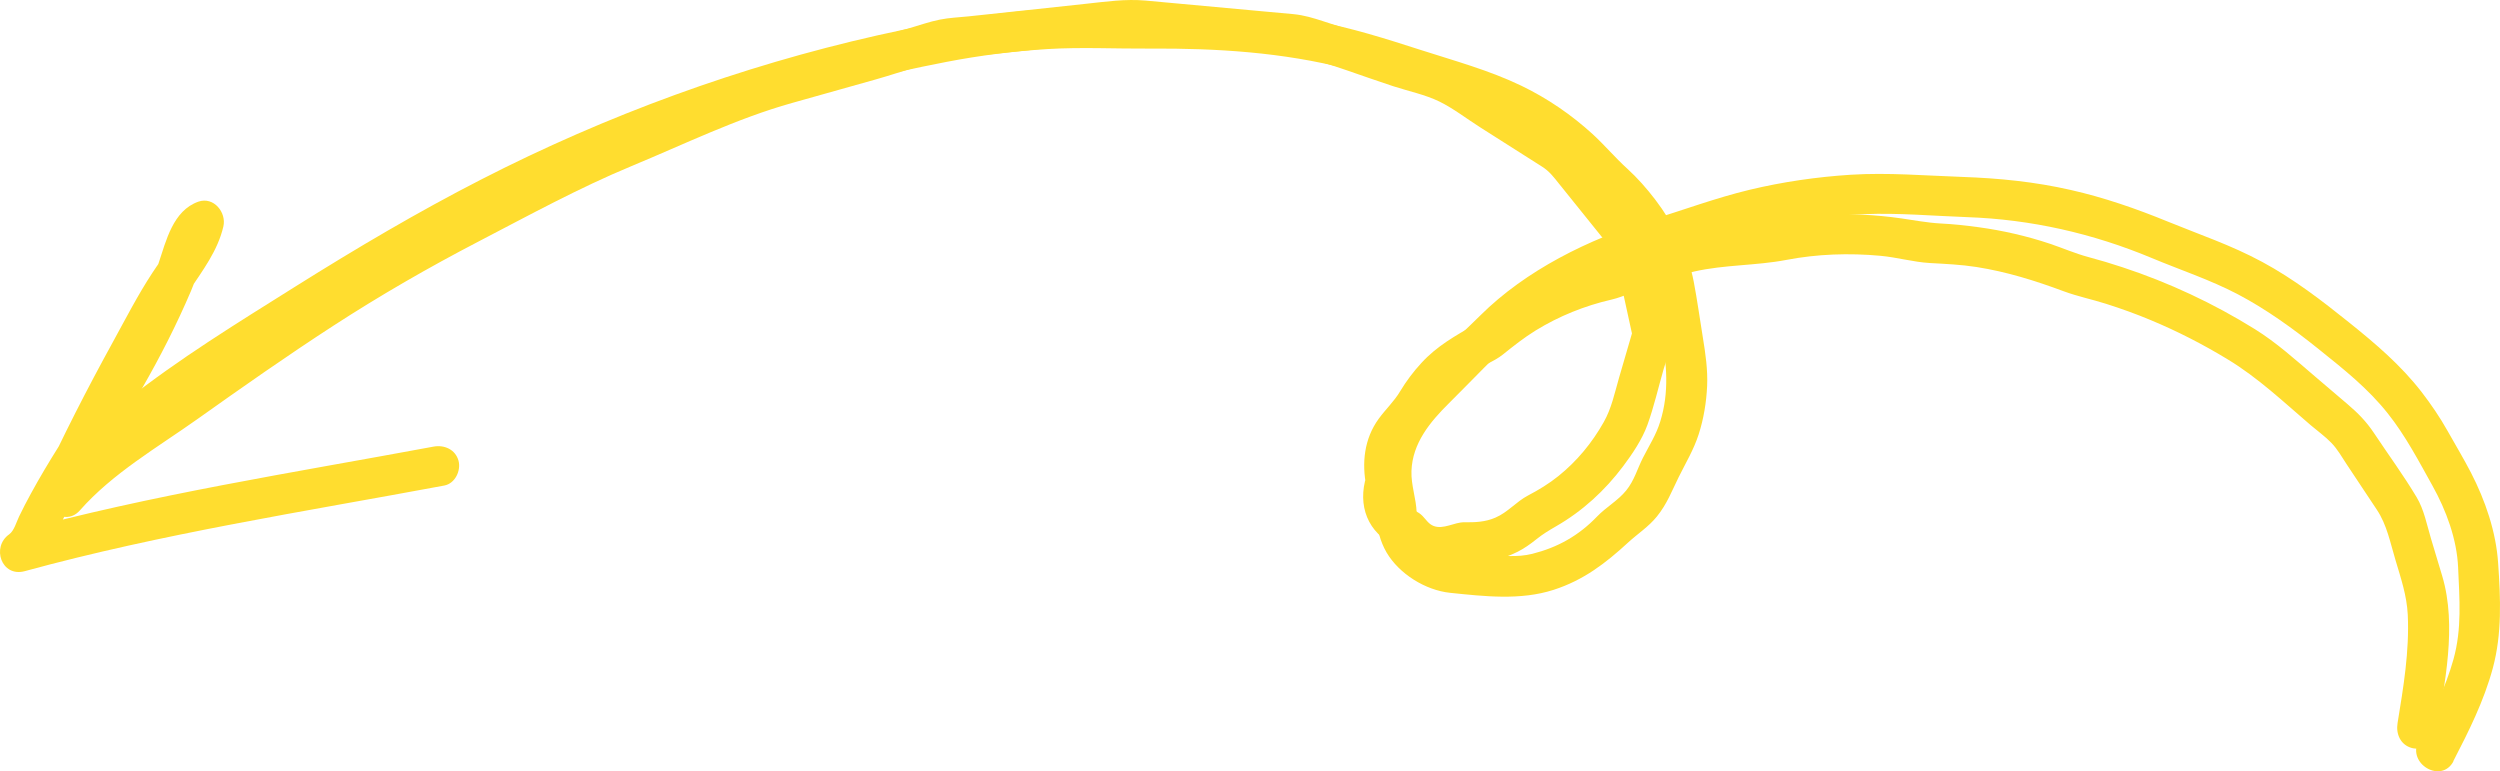
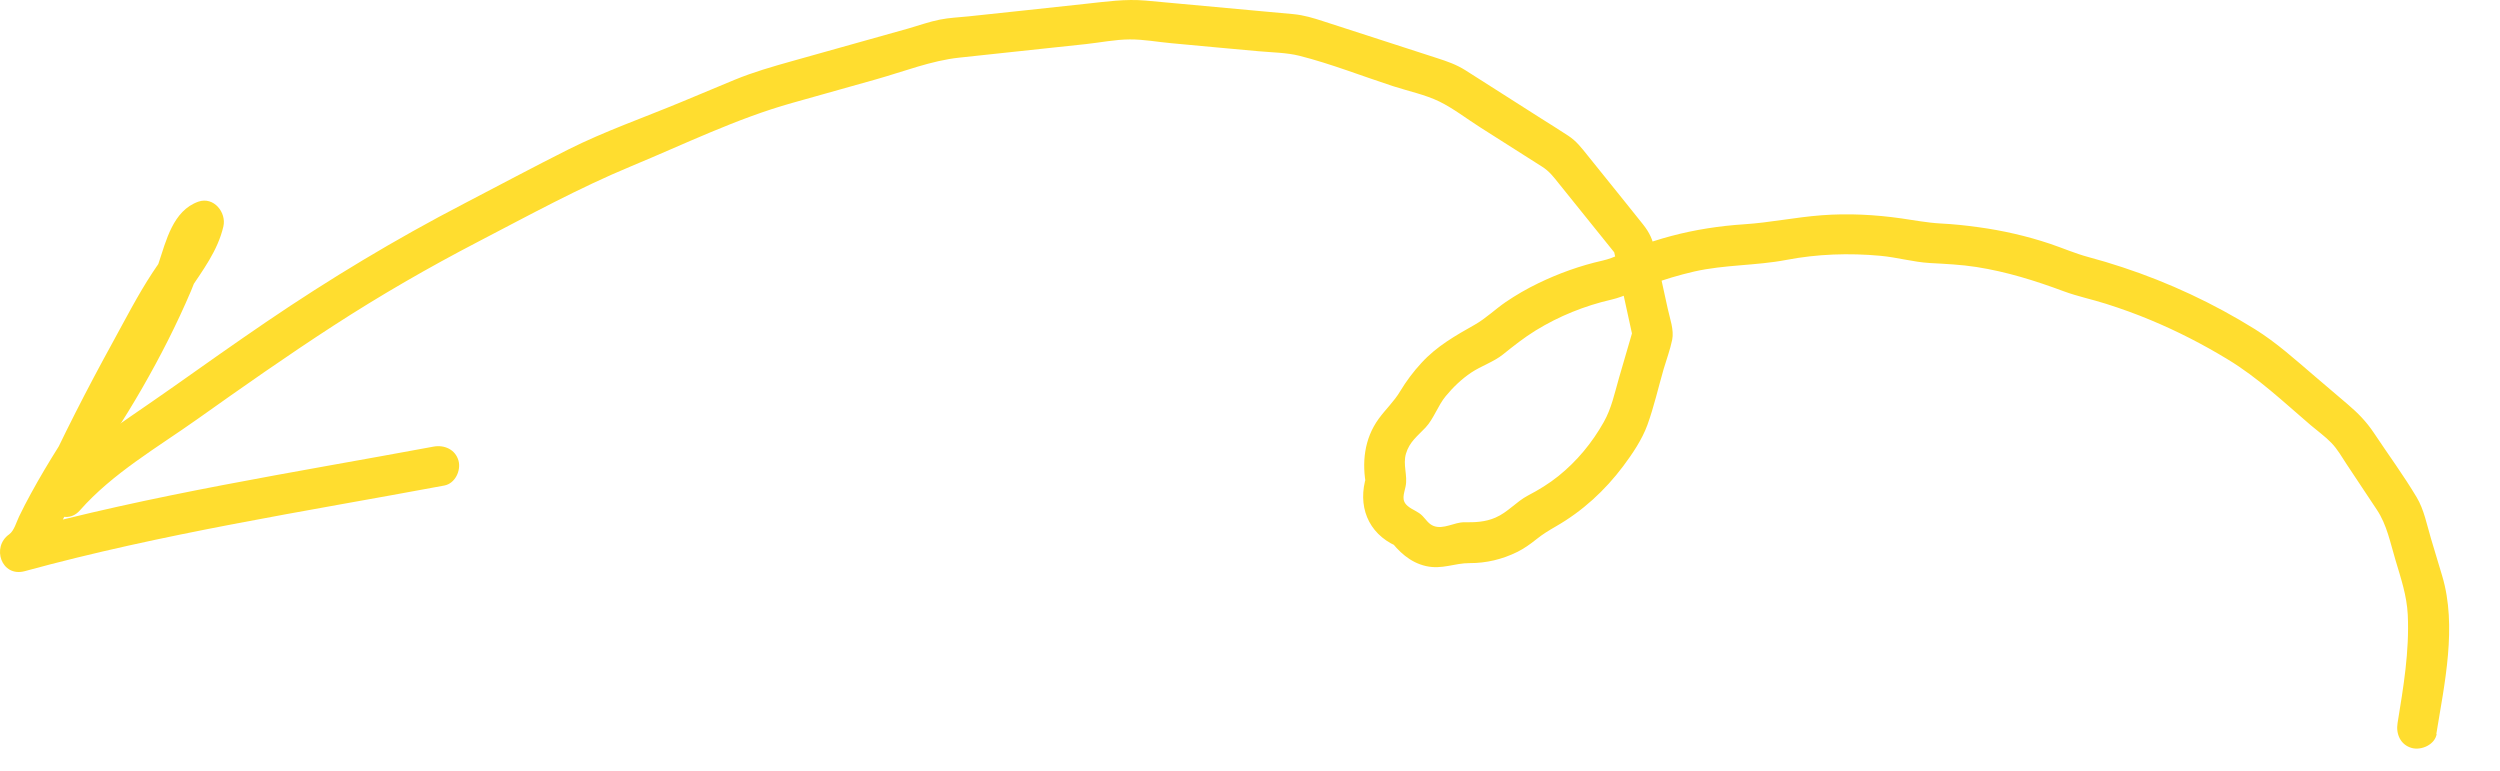
<svg xmlns="http://www.w3.org/2000/svg" width="94" height="29" viewBox="0 0 94 29" fill="none">
  <path d="M91.605 27.603C91.913 25.707 92.391 23.55 91.828 21.66L91.407 20.258C91.252 19.74 91.145 19.161 90.865 18.695C90.371 17.868 89.792 17.081 89.259 16.278C88.969 15.845 88.665 15.536 88.271 15.2L87.034 14.146C86.303 13.522 85.602 12.886 84.785 12.377C83.228 11.408 81.549 10.623 79.803 10.048C79.382 9.908 78.955 9.781 78.526 9.666C78.029 9.533 77.56 9.327 77.072 9.163C76.198 8.872 75.302 8.667 74.387 8.542C73.915 8.476 73.443 8.427 72.967 8.403C72.465 8.376 71.989 8.282 71.492 8.212C70.496 8.07 69.493 8.018 68.491 8.094C67.488 8.17 66.559 8.37 65.58 8.433C64.654 8.494 63.728 8.636 62.829 8.876C62.399 8.991 61.975 9.127 61.561 9.284C61.146 9.442 60.705 9.699 60.254 9.799C59.419 9.987 58.608 10.278 57.84 10.65C57.413 10.856 57.002 11.093 56.612 11.359C56.222 11.626 55.865 11.974 55.46 12.204C54.722 12.622 54.025 13.013 53.443 13.649C53.144 13.973 52.873 14.334 52.644 14.715C52.416 15.097 52.105 15.382 51.84 15.745C51.291 16.499 51.197 17.411 51.377 18.304V17.901C51.032 18.998 51.419 20.049 52.498 20.53L52.224 20.258C52.583 20.736 53.013 21.148 53.619 21.285C54.226 21.421 54.695 21.169 55.259 21.173C55.881 21.176 56.487 21.03 57.045 20.755C57.304 20.627 57.538 20.461 57.764 20.279C58.005 20.085 58.236 19.946 58.504 19.791C59.501 19.219 60.345 18.444 61.031 17.529C61.381 17.062 61.741 16.529 61.942 15.978C62.189 15.297 62.353 14.57 62.554 13.873C62.661 13.513 62.798 13.146 62.874 12.777C62.95 12.407 62.786 11.974 62.707 11.607C62.545 10.868 62.384 10.133 62.222 9.393C62.137 9 62.027 8.751 61.774 8.433L61.083 7.57L59.696 5.847C59.467 5.562 59.275 5.305 58.968 5.105C58.623 4.877 58.273 4.662 57.925 4.441C57.307 4.048 56.685 3.654 56.066 3.257L55.1 2.642C54.759 2.427 54.418 2.309 54.034 2.185C53.309 1.949 52.58 1.712 51.855 1.479L49.761 0.801C49.377 0.676 49.033 0.57 48.628 0.531L47.5 0.428C46.025 0.292 44.55 0.159 43.078 0.022C42.317 -0.047 41.585 0.062 40.826 0.143L38.574 0.386C37.852 0.461 37.13 0.54 36.411 0.616C36.057 0.652 35.692 0.667 35.341 0.737C34.939 0.816 34.54 0.961 34.147 1.073C32.696 1.479 31.245 1.888 29.795 2.294C29.051 2.503 28.329 2.709 27.616 3.003L25.596 3.845C24.197 4.426 22.731 4.938 21.378 5.616C20.025 6.295 18.757 6.976 17.45 7.655C14.872 8.994 12.409 10.475 10.008 12.107C8.835 12.907 7.674 13.725 6.516 14.546C5.455 15.3 4.355 16.005 3.331 16.811C2.825 17.208 2.35 17.638 1.923 18.119C1.277 18.849 2.353 19.925 3.002 19.192C4.239 17.789 5.909 16.832 7.424 15.757C9.103 14.564 10.791 13.379 12.522 12.256C14.296 11.105 16.115 10.057 17.992 9.081C19.891 8.094 21.765 7.067 23.743 6.246C25.721 5.426 27.707 4.453 29.78 3.872C30.831 3.575 31.885 3.281 32.937 2.984C33.988 2.688 35.018 2.279 36.069 2.167C37.121 2.055 38.206 1.939 39.272 1.824L40.829 1.658C41.369 1.6 41.933 1.485 42.475 1.482C43.017 1.479 43.523 1.579 44.035 1.624L45.769 1.785L47.33 1.927C47.829 1.973 48.369 1.976 48.856 2.097C50.042 2.397 51.212 2.86 52.376 3.239C52.943 3.424 53.586 3.557 54.119 3.817C54.653 4.078 55.164 4.478 55.673 4.799L57.98 6.265C58.258 6.44 58.419 6.658 58.623 6.913C59.37 7.84 60.116 8.769 60.863 9.696L60.668 9.363C60.915 10.499 61.165 11.635 61.412 12.768V12.365C61.232 12.983 61.052 13.601 60.872 14.218C60.711 14.779 60.592 15.357 60.302 15.869C59.864 16.648 59.297 17.335 58.599 17.898C58.245 18.183 57.855 18.422 57.453 18.631C57.008 18.865 56.694 19.264 56.225 19.464C55.847 19.628 55.466 19.643 55.061 19.637C54.686 19.631 54.275 19.919 53.903 19.776C53.717 19.704 53.619 19.537 53.488 19.401C53.318 19.225 53.107 19.177 52.928 19.025C52.675 18.81 52.791 18.58 52.851 18.286C52.934 17.877 52.742 17.477 52.864 17.059C52.995 16.614 53.296 16.399 53.601 16.075C53.906 15.751 54.064 15.251 54.36 14.894C54.637 14.558 54.96 14.249 55.323 14.006C55.685 13.764 56.164 13.607 56.511 13.328C56.911 13.007 57.304 12.695 57.742 12.425C58.626 11.883 59.58 11.498 60.592 11.265C61.101 11.147 61.555 10.887 62.045 10.705C62.582 10.505 63.133 10.341 63.694 10.211C64.846 9.948 66.019 9.993 67.171 9.772C68.323 9.551 69.524 9.509 70.703 9.618C71.328 9.675 71.94 9.854 72.565 9.89C73.15 9.923 73.732 9.948 74.314 10.039C75.451 10.217 76.524 10.553 77.599 10.953C78.114 11.144 78.663 11.256 79.187 11.423C79.757 11.604 80.321 11.807 80.872 12.038C81.869 12.453 82.835 12.949 83.758 13.51C84.901 14.2 85.87 15.121 86.879 15.984C87.135 16.202 87.424 16.408 87.659 16.651C87.894 16.893 88.055 17.187 88.238 17.462C88.616 18.032 88.993 18.601 89.371 19.168C89.749 19.734 89.877 20.418 90.072 21.064C90.276 21.751 90.496 22.393 90.532 23.114C90.597 24.486 90.368 25.843 90.148 27.191C90.082 27.594 90.255 28.006 90.682 28.124C91.044 28.224 91.553 28 91.62 27.594L91.605 27.603Z" fill="#FFDD2F" />
-   <path d="M92.239 28.629C92.821 27.506 93.397 26.355 93.729 25.125C94.08 23.82 94.022 22.511 93.93 21.175C93.851 19.994 93.449 18.822 92.909 17.774C92.635 17.244 92.324 16.729 92.032 16.208C91.739 15.687 91.413 15.209 91.054 14.742C90.264 13.722 89.326 12.928 88.323 12.122C87.32 11.317 86.245 10.487 85.059 9.848C83.874 9.209 82.71 8.824 81.512 8.333C80.314 7.843 79.117 7.428 77.861 7.143C76.505 6.834 75.168 6.701 73.781 6.652C72.394 6.604 70.983 6.483 69.594 6.57C68.311 6.652 67.031 6.837 65.781 7.137C64.532 7.437 63.289 7.897 62.045 8.282C59.739 8.994 57.377 10.154 55.658 11.862C54.683 12.831 53.592 13.758 52.723 14.824C52.016 15.69 51.541 16.72 51.544 17.853C51.544 18.383 51.712 18.883 51.745 19.404C51.776 19.882 51.892 20.355 52.135 20.773C52.608 21.578 53.595 22.193 54.524 22.29C55.813 22.423 57.166 22.581 58.416 22.178C59.54 21.815 60.366 21.182 61.219 20.397C61.579 20.067 61.984 19.809 62.298 19.422C62.679 18.952 62.856 18.471 63.118 17.941C63.38 17.411 63.685 16.908 63.871 16.329C64.057 15.751 64.16 15.127 64.188 14.515C64.215 13.903 64.127 13.297 64.026 12.683C63.913 11.986 63.816 11.283 63.685 10.593C63.475 9.49 62.917 8.397 62.237 7.506C61.917 7.088 61.573 6.695 61.183 6.34C60.732 5.931 60.342 5.465 59.891 5.05C59.089 4.317 58.178 3.693 57.197 3.221C55.999 2.645 54.704 2.291 53.44 1.885C52.111 1.458 50.807 1.04 49.429 0.791C48.052 0.543 46.705 0.392 45.33 0.331C44.691 0.304 44.05 0.298 43.411 0.313C42.652 0.331 41.89 0.27 41.131 0.277C38.379 0.295 35.676 0.725 32.998 1.328C27.826 2.497 22.807 4.332 18.093 6.749C15.704 7.973 13.394 9.339 11.12 10.765C8.847 12.192 6.753 13.476 4.736 15.066C3.883 15.739 2.865 16.435 2.371 17.426C1.936 18.295 3.249 19.064 3.688 18.189C3.913 17.741 4.258 17.423 4.639 17.102C5.068 16.741 5.498 16.381 5.943 16.036C6.884 15.306 7.872 14.633 8.871 13.982C10.901 12.658 12.961 11.371 15.052 10.15C19.269 7.688 23.685 5.632 28.35 4.153C30.724 3.402 33.144 2.8 35.588 2.327C36.843 2.085 38.111 1.924 39.385 1.845C40.659 1.767 41.951 1.836 43.237 1.827C45.736 1.812 48.228 1.964 50.66 2.591C51.922 2.915 53.159 3.381 54.396 3.778C55.457 4.117 56.469 4.475 57.419 5.062C58.294 5.601 58.995 6.28 59.696 7.022C60.016 7.358 60.382 7.646 60.692 7.994C61.046 8.391 61.341 8.83 61.591 9.296C62.143 10.326 62.286 11.417 62.475 12.555C62.664 13.694 62.771 14.733 62.426 15.848C62.271 16.354 62.006 16.756 61.771 17.22C61.558 17.641 61.451 18.065 61.143 18.444C60.836 18.822 60.394 19.064 60.052 19.419C59.711 19.773 59.355 20.058 58.94 20.297C58.526 20.536 58.081 20.706 57.614 20.824C57.042 20.966 56.493 20.894 55.908 20.855C55.076 20.8 54.049 20.845 53.507 20.082C53.339 19.846 53.275 19.567 53.266 19.279C53.251 18.743 53.053 18.253 53.071 17.71C53.107 16.666 53.766 15.869 54.476 15.166C55.353 14.294 56.207 13.391 57.112 12.549C57.913 11.804 58.971 11.229 59.946 10.738C60.921 10.248 61.972 9.851 63.042 9.563C64.209 9.248 65.321 8.778 66.51 8.515C67.698 8.251 68.89 8.1 70.1 8.052C71.376 8 72.681 8.118 73.958 8.164C76.359 8.248 78.678 8.772 80.9 9.699C81.994 10.157 83.1 10.517 84.154 11.071C85.209 11.626 86.217 12.352 87.183 13.128C88.149 13.903 89.027 14.6 89.774 15.536C90.441 16.372 90.944 17.335 91.462 18.265C91.98 19.195 92.379 20.276 92.425 21.336C92.477 22.52 92.571 23.635 92.251 24.789C91.95 25.867 91.45 26.864 90.938 27.854C90.49 28.72 91.803 29.487 92.254 28.617L92.239 28.629Z" fill="#FFDD2F" />
  <path d="M2.828 19.04C3.688 17.156 4.636 15.312 5.635 13.495C6.107 12.634 6.565 11.753 7.11 10.935C7.619 10.172 8.189 9.424 8.399 8.515C8.521 7.991 8.039 7.382 7.46 7.582C6.504 7.918 6.248 9.048 5.961 9.902C5.577 11.059 4.956 12.174 4.367 13.237C3.7 14.445 2.953 15.603 2.219 16.769C1.85 17.356 1.494 17.95 1.162 18.559C1.006 18.843 0.857 19.131 0.717 19.422C0.622 19.616 0.531 19.961 0.345 20.091C-0.332 20.567 0.052 21.715 0.933 21.475C6.114 20.058 11.431 19.24 16.706 18.256C17.112 18.18 17.34 17.695 17.24 17.323C17.124 16.902 16.709 16.717 16.301 16.793C11.026 17.774 5.708 18.595 0.528 20.012L1.116 21.397C1.695 20.991 1.911 20.415 2.219 19.81C2.527 19.204 2.835 18.671 3.17 18.119C3.883 16.941 4.654 15.799 5.339 14.606C6.025 13.413 6.641 12.207 7.177 10.95C7.348 10.55 7.476 10.142 7.619 9.73C7.686 9.536 7.735 9.396 7.817 9.239C7.866 9.142 7.927 9.054 7.982 8.963C7.939 9.024 7.945 9.021 8 8.96C7.963 9 7.918 9.024 7.866 9.036L6.927 8.103C6.741 8.915 6.174 9.578 5.726 10.263C5.184 11.09 4.727 11.98 4.252 12.846C3.276 14.621 2.353 16.423 1.512 18.265C1.341 18.637 1.405 19.08 1.786 19.301C2.112 19.492 2.658 19.404 2.828 19.028V19.04Z" fill="#FFDD2F" />
</svg>